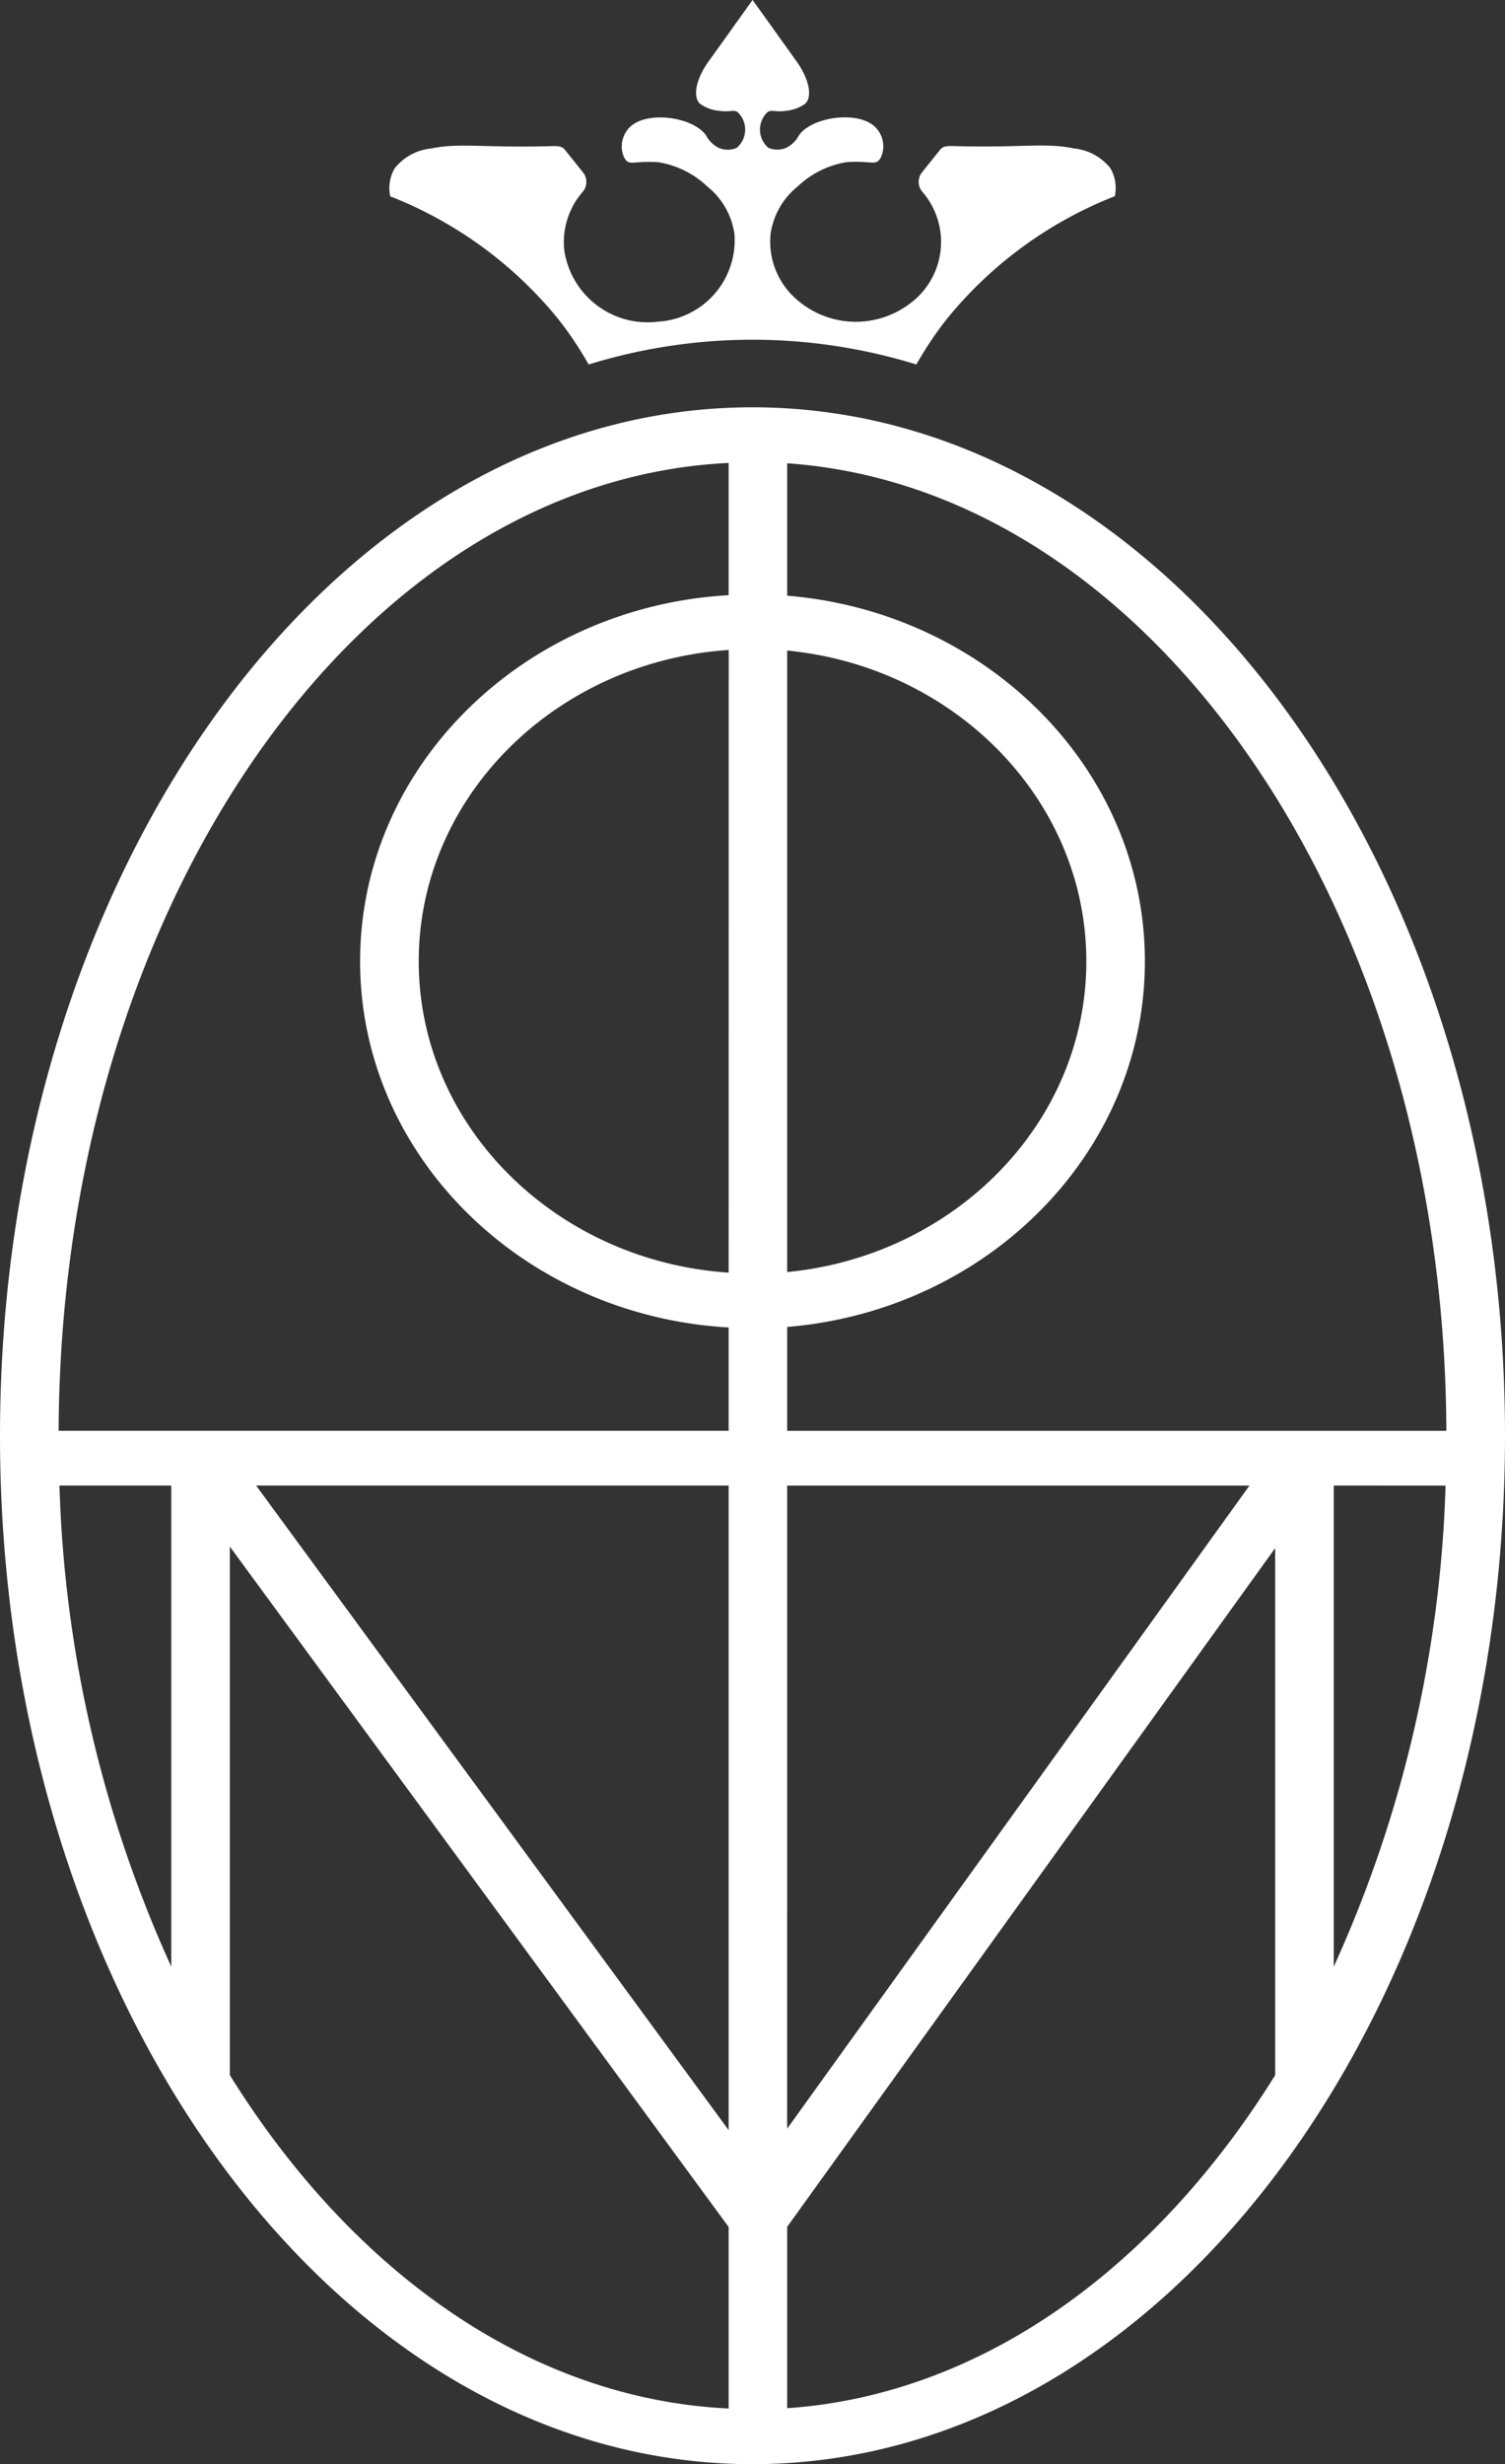
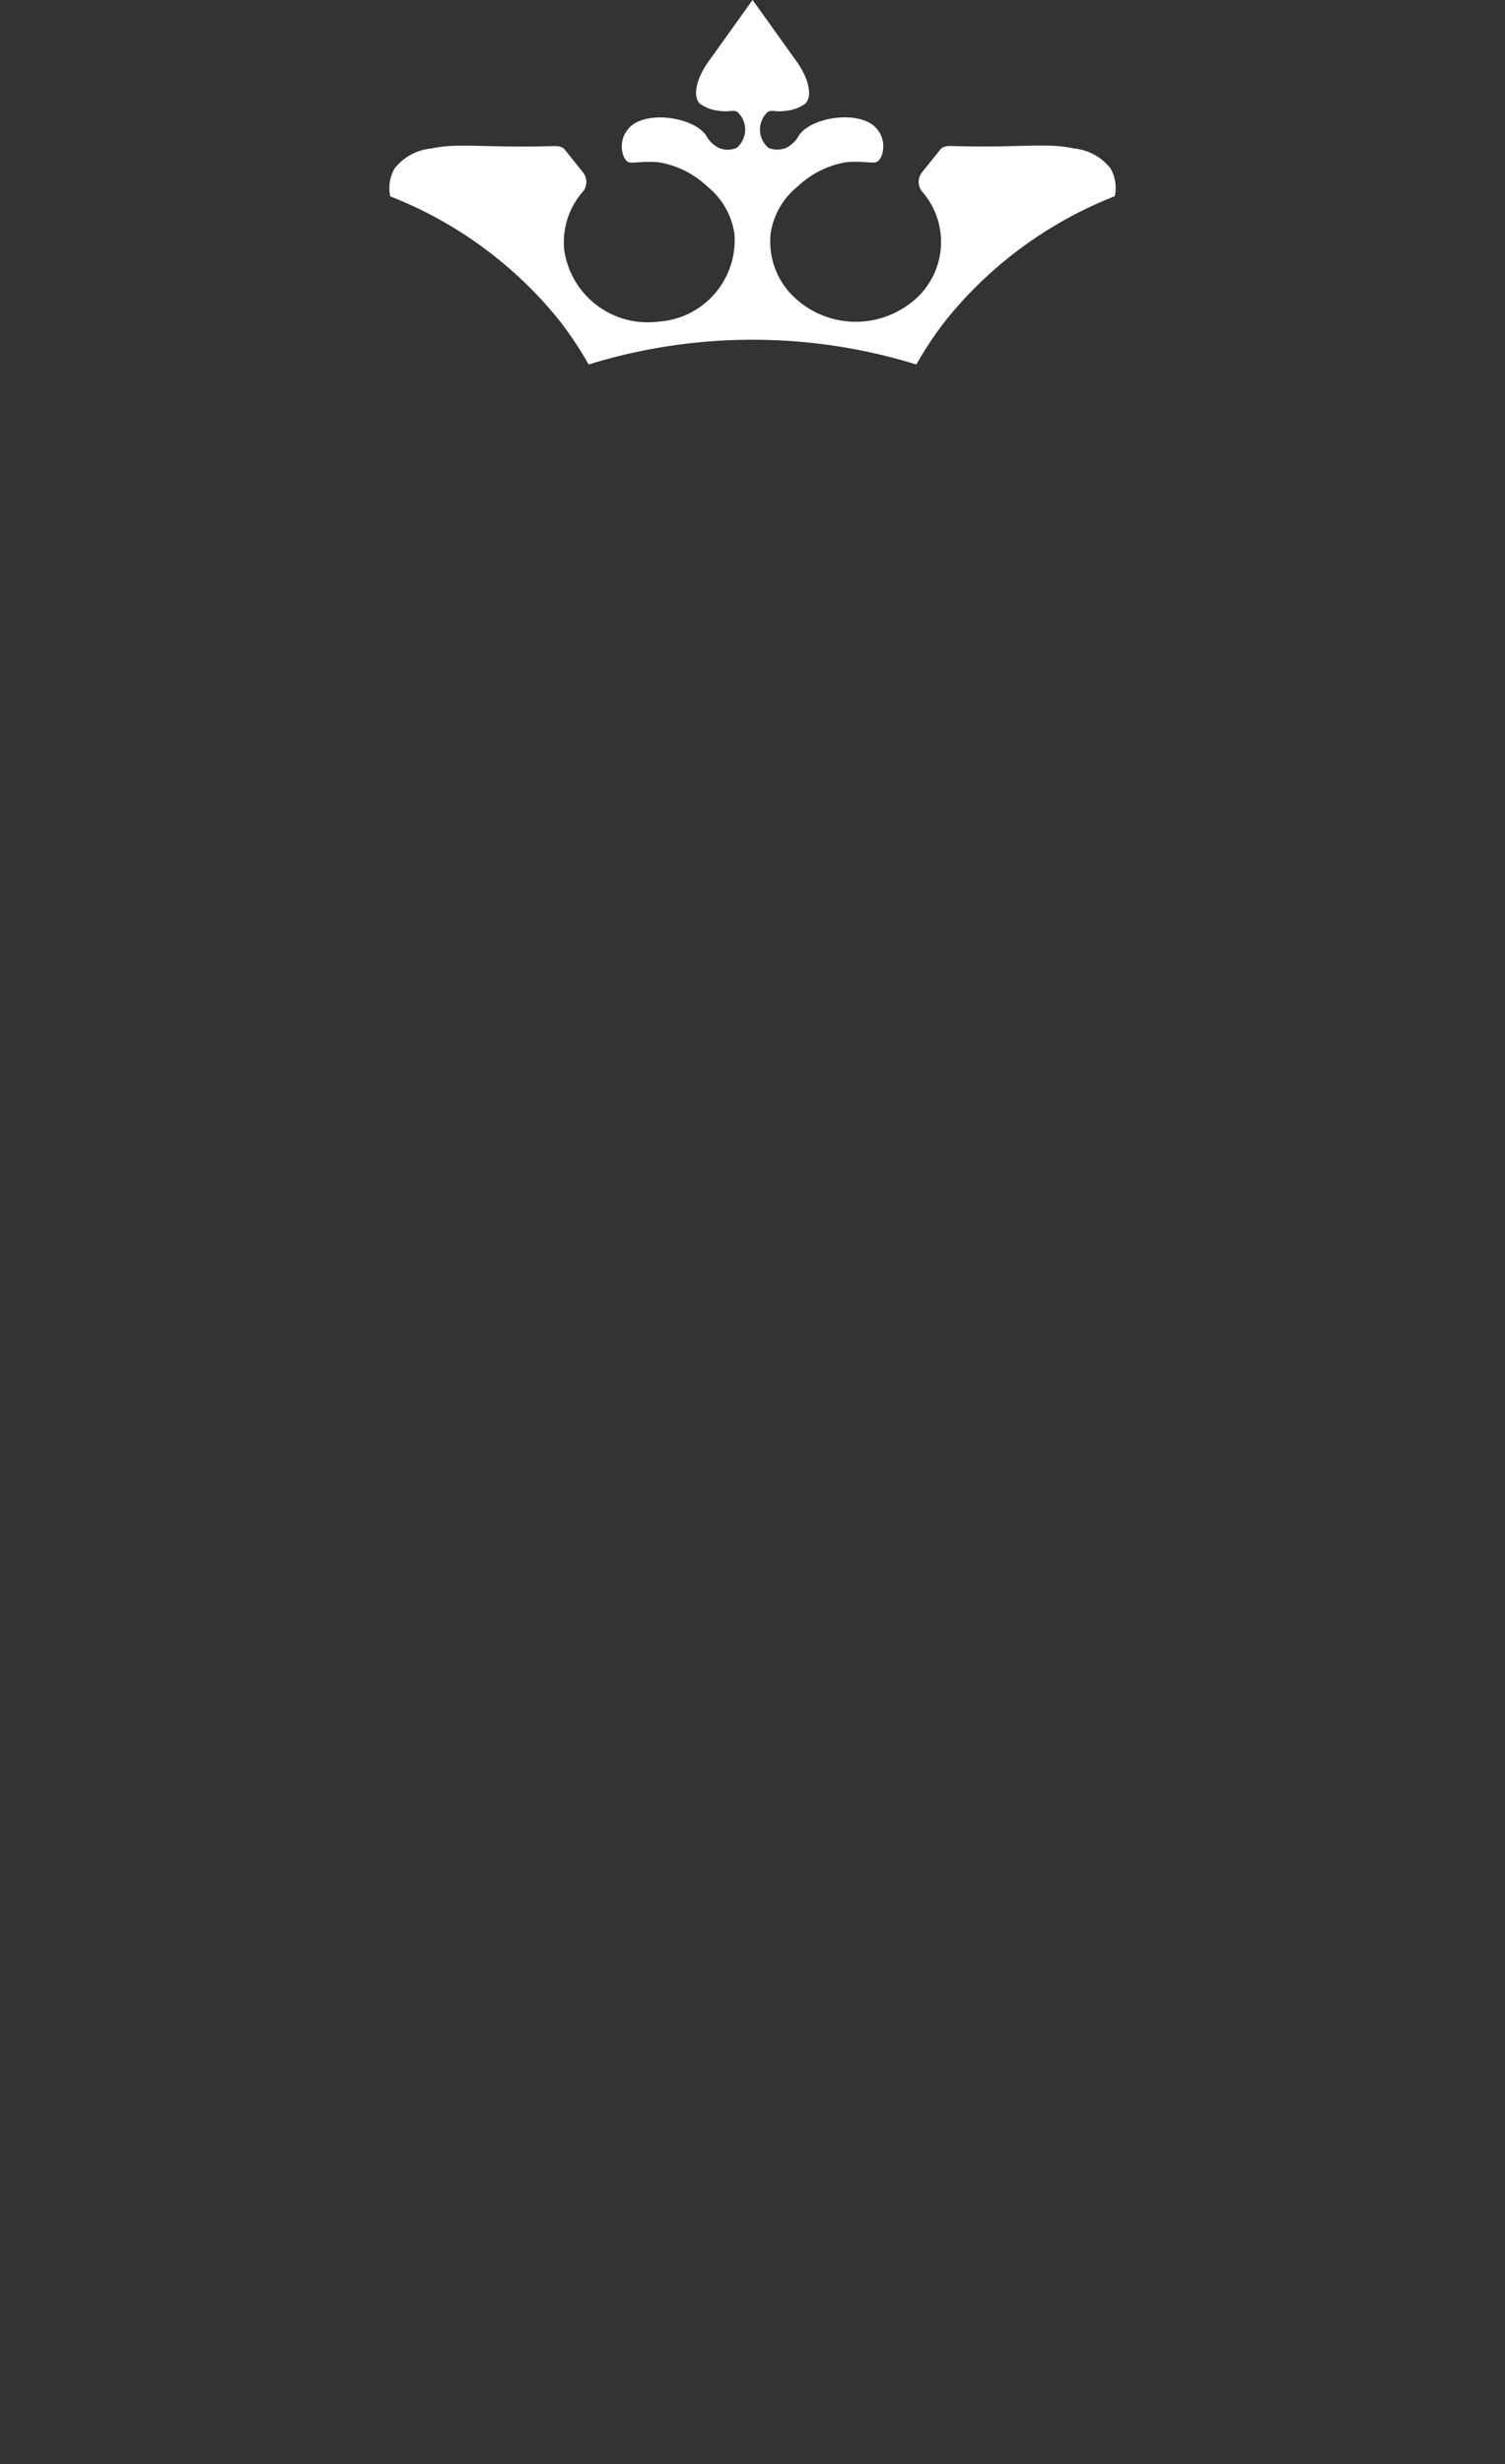
<svg xmlns="http://www.w3.org/2000/svg" width="98.921" height="161.925" viewBox="0 0 98.921 161.925">
  <rect x="0" y="0" width="98.921" height="161.925" fill="#333333" stroke="none" />
  <g id="Group_47953" data-name="Group 47953" transform="translate(0 0)">
-     <path id="Path_1" data-name="Path 1" d="M171.238,40.344c-27.316,0-49.461,30.256-49.461,67.58s22.145,67.58,49.461,67.58,49.46-30.257,49.46-67.58-22.145-67.58-49.46-67.58m-1.569,113.208L138.613,111.2h31.056Zm3.849-42.35H203.9l-30.385,42.256Zm43.273,0a82.215,82.215,0,0,1-7.35,31.614V111.2Zm.052-3.6H173.518v-6.827c13.155-1.085,23.51-11.438,23.51-24.026s-10.356-22.942-23.51-24.026v-8.7c24.019,1.667,43.2,29.517,43.325,63.576M173.518,56.328c11.031,1.07,19.662,9.819,19.662,20.42S184.548,96.1,173.518,97.169Zm-3.849,40.879C158.3,96.449,149.3,87.575,149.3,76.748s9.008-19.7,20.374-20.459Zm0-53.206v8.688c-13.489.765-24.223,11.249-24.223,24.06s10.733,23.295,24.223,24.06V107.6H125.632c.122-34.393,19.688-62.439,44.037-63.6m-36.634,67.2v31.614a82.19,82.19,0,0,1-7.35-31.614Zm3.848,38.738V115.208l32.786,44.71v11.929c-13.061-.623-24.739-8.98-32.786-21.908m36.635,21.882V159.907l32.074-44.6v34.636c-7.9,12.694-19.3,21-32.074,21.884" transform="translate(-121.777 -13.579)" fill="#fff" />
    <path id="Path_2" data-name="Path 2" d="M168.918,20.9a23.528,23.528,0,0,1,2.054,3.052,36.466,36.466,0,0,1,21.539,0,23.53,23.53,0,0,1,2.054-3.052,26.835,26.835,0,0,1,10.99-8.006,2.572,2.572,0,0,0-.294-1.844,3.494,3.494,0,0,0-2.391-1.294c-1.868-.4-3.442-.029-7.961-.157-.389-.011-.636.019-.807.205l-1.212,1.513a1,1,0,0,0,.027,1.3,5.032,5.032,0,0,1-.9,7.385,5.882,5.882,0,0,1-7.892-.842,5.022,5.022,0,0,1-1.193-3.794,4.882,4.882,0,0,1,1.774-3.108,6.1,6.1,0,0,1,3.2-1.6,8.233,8.233,0,0,1,1.292,0c.58.031.778.119,1.015-.387a1.779,1.779,0,0,0-.339-1.852c-1.077-1.195-4.211-.765-5.076.47a1.912,1.912,0,0,1-.838.825,1.507,1.507,0,0,1-1.175,0,1.573,1.573,0,0,1-.043-2.355c.29-.169.493.03,1.217-.078a2.55,2.55,0,0,0,1.258-.472c.491-.5.227-1.7-.671-2.9q-1.3-1.822-2.608-3.644-.1-.133-.191-.267l-.192.267q-1.3,1.822-2.608,3.644c-.9,1.2-1.163,2.4-.671,2.9a2.553,2.553,0,0,0,1.257.472c.725.108.927-.091,1.217.078A1.571,1.571,0,0,1,180.7,9.72a1.507,1.507,0,0,1-1.175,0,1.919,1.919,0,0,1-.838-.825c-.864-1.235-4-1.665-5.074-.47a1.779,1.779,0,0,0-.34,1.852c.236.506.435.418,1.015.387a8.233,8.233,0,0,1,1.292,0,6.1,6.1,0,0,1,3.2,1.6,4.876,4.876,0,0,1,1.774,3.108,5.363,5.363,0,0,1-5.022,5.767,5.539,5.539,0,0,1-6.163-4.7,5.026,5.026,0,0,1,1.2-3.817,1.006,1.006,0,0,0,.027-1.3l-1.214-1.514c-.169-.186-.418-.216-.807-.205-4.519.129-6.092-.238-7.96.157a3.486,3.486,0,0,0-2.39,1.3,2.553,2.553,0,0,0-.293,1.844A26.839,26.839,0,0,1,168.918,20.9" transform="translate(-132.281 -0.001)" fill="#fff" />
  </g>
</svg>